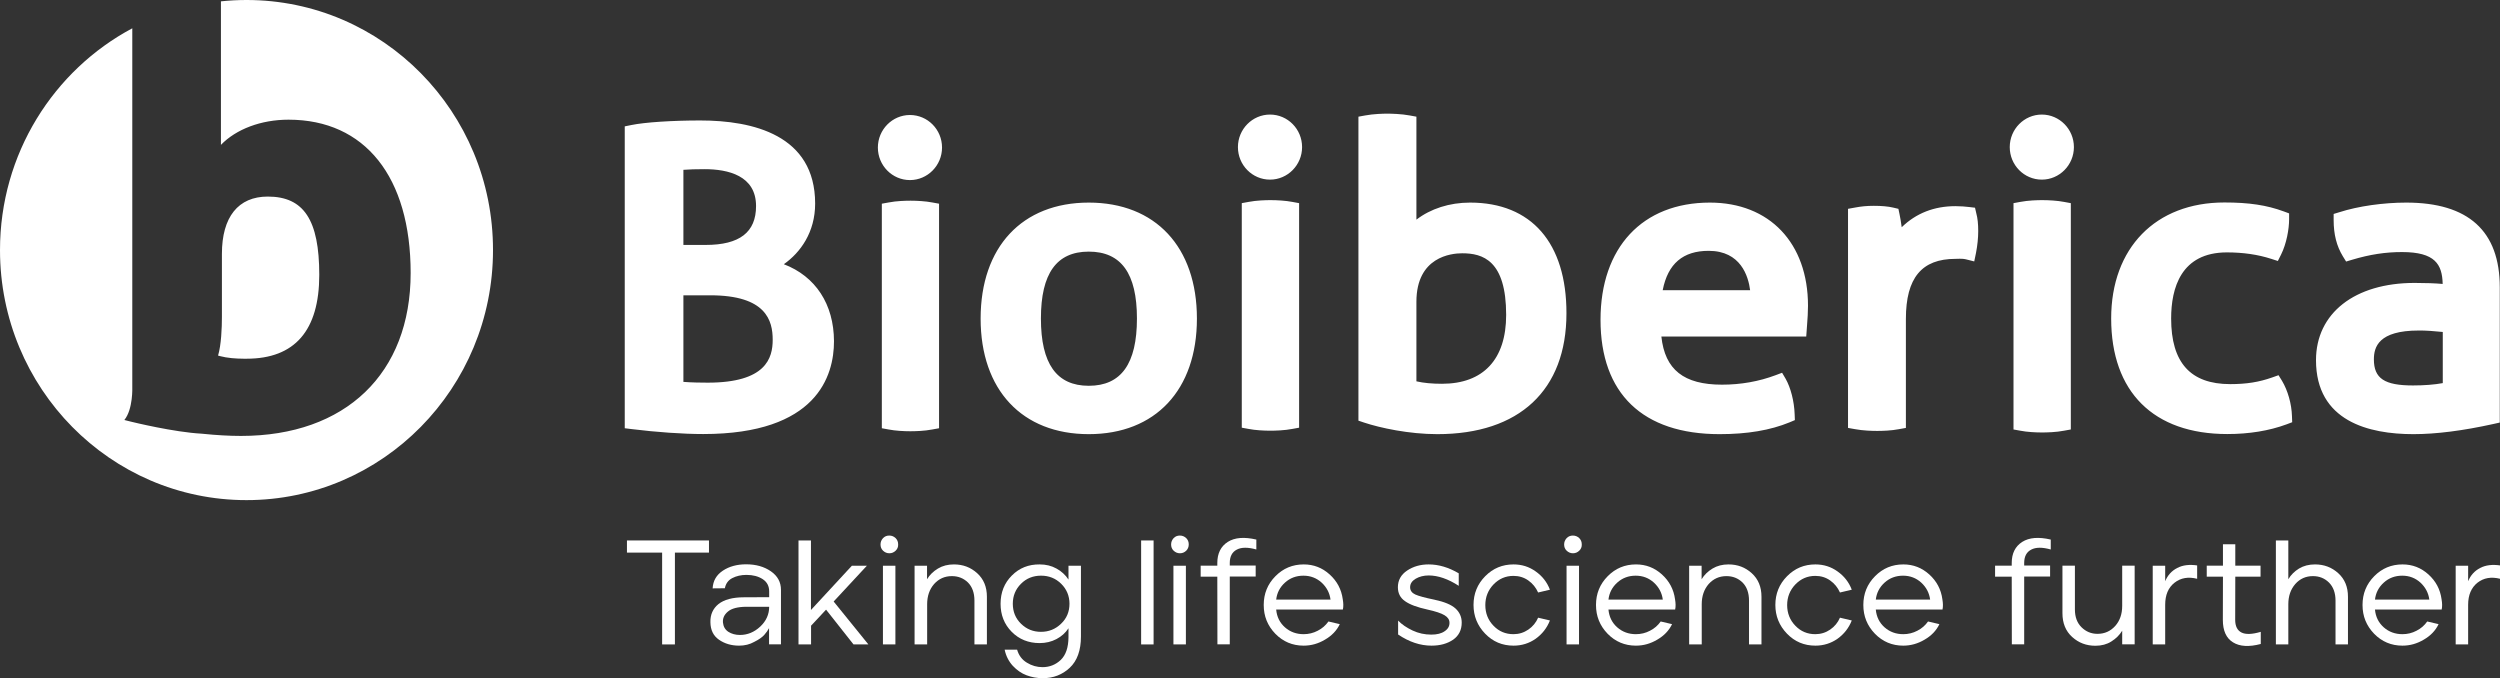
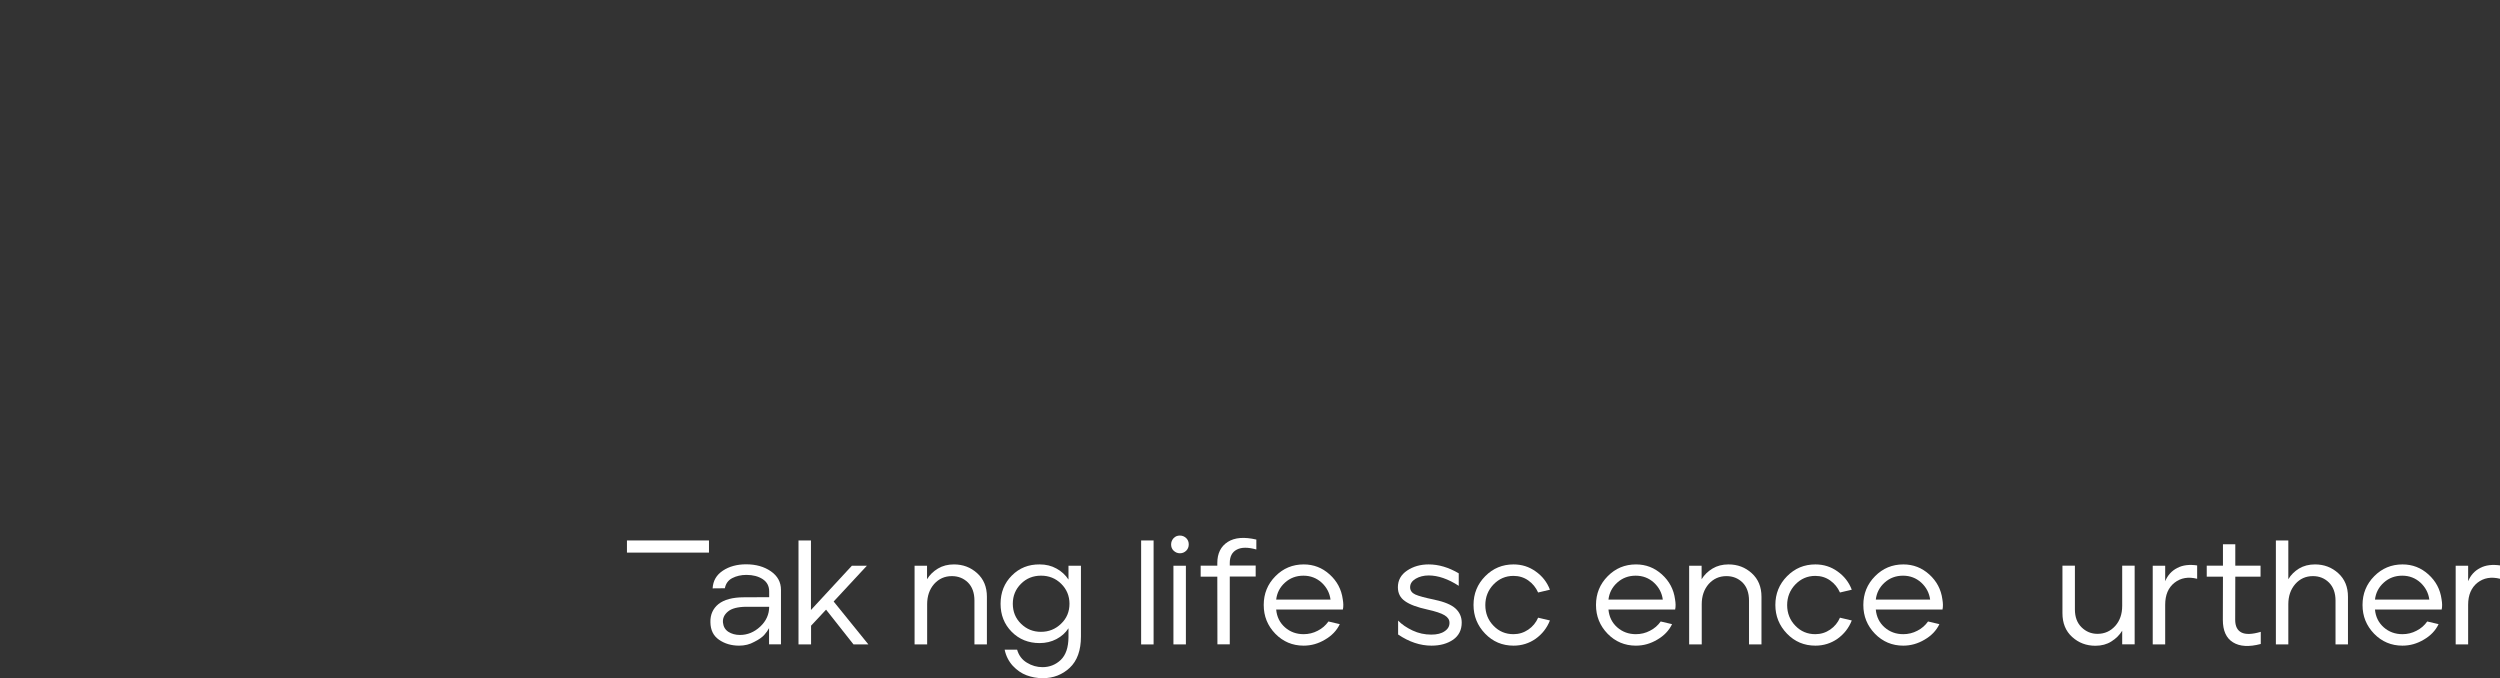
<svg xmlns="http://www.w3.org/2000/svg" width="188" height="51" viewBox="0 0 188 51" fill="none">
  <rect x="0" y="0" width="188" height="51" fill="#333333" stroke="none" />
  <g clip-path="url(#clip0_167_3429)">
-     <path d="M58.107 25.55C58.107 26.933 57.601 28.776 53.224 28.776C52.776 28.776 52.014 28.768 51.392 28.718V22.207H53.415C57.618 22.207 58.107 24.109 58.107 25.55ZM51.392 18.419V12.771C51.806 12.737 52.337 12.721 52.975 12.721C54.741 12.721 56.855 13.198 56.855 15.494C56.855 17.464 55.62 18.419 53.066 18.419H51.392ZM58.944 19.869C60.196 18.989 61.299 17.464 61.299 15.31C61.299 10.14 56.598 9.059 52.66 9.059C50.571 9.059 48.49 9.193 47.479 9.402L46.981 9.503V32.204L47.529 32.271C49.344 32.497 51.35 32.64 52.884 32.64C61.44 32.64 62.716 28.265 62.716 25.659C62.708 22.877 61.324 20.774 58.944 19.869ZM85.498 23.95C85.498 27.352 84.313 29.011 81.875 29.011C79.455 29.011 78.277 27.352 78.277 23.95C78.277 20.564 79.455 18.922 81.875 18.922C84.313 18.922 85.498 20.564 85.498 23.95ZM81.875 15.235C76.86 15.235 73.743 18.578 73.743 23.958C73.743 29.321 76.86 32.648 81.875 32.648C86.891 32.648 90.008 29.321 90.008 23.958C90.008 18.57 86.891 15.235 81.875 15.235ZM113.263 23.682C113.263 27.025 111.547 28.86 108.438 28.86C107.708 28.86 107.053 28.802 106.514 28.676V22.693C106.514 19.307 109.142 19.047 109.955 19.047C111.497 19.047 113.263 19.567 113.263 23.682ZM110.552 15.235C109.001 15.235 107.584 15.695 106.514 16.517V8.774L106.009 8.682C105.387 8.564 104.624 8.547 104.317 8.547C104.027 8.547 103.281 8.564 102.659 8.682L102.154 8.774V31.634L102.576 31.776C103.787 32.179 105.959 32.648 108.089 32.648C114.257 32.648 117.797 29.338 117.797 23.564C117.806 18.268 115.161 15.235 110.552 15.235ZM128.492 18.863C130.904 18.863 131.476 20.774 131.609 21.821H125.035C125.425 19.827 126.56 18.863 128.492 18.863ZM128.583 15.235C123.509 15.235 120.359 18.612 120.359 24.05C120.359 29.598 123.534 32.648 129.313 32.648C131.41 32.648 133.126 32.355 134.577 31.76L134.975 31.592L134.958 31.156C134.925 30.176 134.66 29.154 134.279 28.483L134.013 28.031L133.524 28.215C132.272 28.684 130.921 28.927 129.495 28.927C126.627 28.927 125.201 27.805 124.935 25.307H135.829L135.895 24.386C135.928 23.975 135.962 23.455 135.962 22.994C135.962 18.276 133.068 15.235 128.583 15.235ZM148.521 15.62L148.099 15.57C147.842 15.536 147.427 15.503 147.046 15.503C145.454 15.503 144.094 16.031 143.008 17.087C142.959 16.693 142.892 16.341 142.843 16.098L142.76 15.704L142.37 15.612C141.98 15.52 141.491 15.478 140.911 15.478C140.38 15.478 139.966 15.52 139.477 15.612L138.971 15.704V32.179L139.485 32.271C140.107 32.388 140.803 32.405 141.168 32.405C141.533 32.405 142.229 32.388 142.818 32.271L143.323 32.179V23.983C143.323 20.899 144.509 19.466 147.054 19.466L147.369 19.458C147.444 19.458 147.659 19.458 147.833 19.5L148.463 19.659L148.596 19.014C148.704 18.461 148.762 17.883 148.762 17.388C148.762 16.835 148.72 16.416 148.613 16.022L148.521 15.62ZM171.61 28.642L171.345 28.215L170.872 28.383C169.877 28.735 168.932 28.886 167.714 28.886C164.721 28.886 163.27 27.268 163.27 23.95C163.27 21.679 163.999 18.98 167.465 18.98C168.675 18.98 169.794 19.14 170.798 19.466L171.295 19.626L171.535 19.148C171.95 18.318 172.141 17.212 172.141 16.492V16.047L171.734 15.897C170.458 15.427 169.131 15.226 167.274 15.226C162.101 15.226 158.76 18.645 158.76 23.95C158.76 29.472 161.943 32.64 167.49 32.64C169.131 32.64 170.632 32.397 171.95 31.911L172.373 31.751L172.356 31.299C172.331 30.377 172.041 29.363 171.61 28.642ZM183.697 24.964V28.81C183.076 28.927 182.28 28.986 181.451 28.986C179.312 28.986 178.516 28.458 178.516 27.025C178.516 26.095 178.864 24.855 181.89 24.855C182.387 24.846 183.117 24.905 183.697 24.964ZM180.953 15.235C179.221 15.235 177.339 15.503 175.929 15.955L175.49 16.089V16.55C175.49 17.623 175.714 18.503 176.178 19.265L176.427 19.668L176.874 19.534C178.226 19.131 179.386 18.955 180.63 18.955C183.109 18.955 183.656 19.869 183.689 21.352C183.109 21.302 182.429 21.276 181.575 21.276C177.073 21.276 174.163 23.556 174.163 27.084C174.163 31.684 178.143 32.648 181.484 32.648C183.2 32.648 185.223 32.388 187.494 31.886L187.983 31.776V21.603C187.983 17.372 185.621 15.235 180.953 15.235ZM155.22 15.184C154.714 15.084 154.043 15.05 153.587 15.05C153.222 15.05 152.517 15.067 151.92 15.184L151.415 15.277V32.296L151.92 32.388C152.426 32.489 153.098 32.522 153.554 32.522C153.918 32.522 154.623 32.506 155.22 32.388L155.726 32.296V15.277L155.22 15.184ZM153.545 8.615C152.219 8.615 151.133 9.712 151.133 11.062C151.133 12.411 152.211 13.508 153.545 13.508C154.872 13.508 155.958 12.411 155.958 11.062C155.958 9.712 154.872 8.615 153.545 8.615ZM97.188 15.184C96.682 15.084 96.01 15.05 95.554 15.05C95.19 15.05 94.485 15.067 93.888 15.184L93.382 15.277V32.162L93.888 32.254C94.394 32.355 95.065 32.388 95.521 32.388C95.886 32.388 96.591 32.371 97.188 32.254L97.693 32.162V15.277L97.188 15.184ZM95.505 8.615C94.178 8.615 93.092 9.712 93.092 11.062C93.092 12.411 94.17 13.508 95.505 13.508C96.831 13.508 97.917 12.411 97.917 11.062C97.917 9.712 96.839 8.615 95.505 8.615ZM70.111 15.226C69.606 15.126 68.934 15.092 68.478 15.092C68.113 15.092 67.409 15.109 66.82 15.226L66.314 15.318V32.204L66.82 32.296C67.326 32.397 67.997 32.43 68.453 32.43C68.818 32.43 69.523 32.413 70.111 32.296L70.617 32.204V15.318L70.111 15.226ZM68.428 8.648C67.102 8.648 66.016 9.746 66.016 11.095C66.016 12.444 67.094 13.542 68.428 13.542C69.755 13.542 70.841 12.444 70.841 11.095C70.841 9.746 69.763 8.648 68.428 8.648ZM17.377 26.925L17.443 26.933C17.725 26.958 18.023 26.975 18.33 26.975H18.463H18.546C22.168 26.975 24.009 24.855 24.009 20.665C24.009 16.542 22.848 14.782 20.137 14.782C17.915 14.782 16.688 16.316 16.688 19.089V23.832C16.688 24.637 16.639 25.944 16.398 26.74C16.523 26.774 16.68 26.816 16.871 26.849L16.937 26.866C17.078 26.883 17.219 26.908 17.377 26.925ZM9.351 31.584C10.015 30.771 9.948 29.112 9.948 29.112V29.103V2.128C4.037 5.279 0 11.564 0 18.805C0 29.187 8.299 37.609 18.537 37.609C28.776 37.609 37.074 29.187 37.074 18.805C37.083 8.413 28.776 0 18.537 0C17.891 0 17.244 0.034 16.614 0.101V10.894C17.758 9.712 19.631 9 21.696 9C27.449 9 30.881 13.307 30.881 20.531C30.881 28.089 25.99 32.782 18.123 32.782C17.244 32.782 16.257 32.724 15.271 32.623L15.18 32.614C13.107 32.506 9.982 31.743 9.849 31.709L9.351 31.584Z" fill="white" />
-     <path d="M49.792 48.461V41.556H47.147V40.642H53.315V41.556H50.753V48.461H49.792Z" fill="white" />
+     <path d="M49.792 48.461V41.556H47.147V40.642H53.315V41.556H50.753H49.792Z" fill="white" />
    <path d="M55.578 48.553C54.998 48.553 54.492 48.402 54.069 48.109C53.647 47.816 53.431 47.38 53.423 46.793C53.406 46.224 53.614 45.763 54.028 45.427C54.451 45.092 55.089 44.916 55.951 44.916L57.842 44.908V44.472C57.842 44.07 57.676 43.76 57.352 43.55C57.029 43.341 56.623 43.232 56.134 43.232C55.727 43.232 55.371 43.316 55.064 43.475C54.758 43.634 54.575 43.894 54.509 44.237L53.589 44.246C53.622 43.676 53.87 43.24 54.36 42.913C54.84 42.595 55.429 42.436 56.109 42.436C56.847 42.436 57.468 42.612 57.974 42.964C58.48 43.316 58.729 43.785 58.729 44.355V48.453H57.833V47.237C57.742 47.405 57.626 47.573 57.477 47.74C57.328 47.908 57.079 48.092 56.722 48.268C56.382 48.461 56.001 48.553 55.578 48.553ZM55.645 47.749C56.208 47.749 56.722 47.539 57.17 47.12C57.618 46.701 57.842 46.198 57.842 45.629H56.109C55.479 45.637 55.014 45.754 54.741 45.989C54.459 46.224 54.335 46.5 54.368 46.827C54.401 47.129 54.534 47.355 54.774 47.514C55.014 47.665 55.305 47.749 55.645 47.749Z" fill="white" />
    <path d="M60.047 48.461V40.642H60.984V45.871L64.059 42.545H65.187L62.691 45.234L65.303 48.461H64.184L62.12 45.846L60.992 47.053V48.461H60.047Z" fill="white" />
-     <path d="M67.351 41.413C67.218 41.539 67.069 41.606 66.878 41.606C66.696 41.606 66.538 41.539 66.406 41.413C66.273 41.288 66.215 41.128 66.215 40.944C66.215 40.76 66.281 40.6 66.406 40.466C66.538 40.332 66.687 40.274 66.878 40.274C67.061 40.274 67.218 40.341 67.351 40.466C67.483 40.6 67.541 40.751 67.541 40.944C67.55 41.128 67.483 41.288 67.351 41.413ZM66.397 48.461V42.545H67.334V48.461H66.397Z" fill="white" />
    <path d="M68.776 48.461V42.545H69.713V43.559C69.912 43.232 70.186 42.964 70.534 42.754C70.882 42.545 71.28 42.444 71.736 42.444C72.416 42.444 72.996 42.662 73.485 43.106C73.974 43.55 74.215 44.137 74.215 44.874V48.461H73.278V45.168C73.278 44.581 73.112 44.128 72.789 43.802C72.457 43.483 72.059 43.324 71.579 43.324C71.04 43.324 70.6 43.525 70.244 43.919C69.896 44.321 69.722 44.824 69.722 45.436V48.461H68.776Z" fill="white" />
    <path d="M78.418 51C77.987 51 77.589 50.925 77.2 50.782C76.818 50.64 76.47 50.397 76.163 50.07C75.857 49.734 75.649 49.332 75.55 48.855H76.487C76.611 49.29 76.86 49.617 77.225 49.835C77.589 50.061 77.987 50.17 78.394 50.17C78.932 50.17 79.388 49.986 79.77 49.626C80.151 49.257 80.342 48.695 80.35 47.925V47.246C80.126 47.589 79.828 47.857 79.446 48.059C79.065 48.26 78.642 48.36 78.178 48.36C77.341 48.36 76.636 48.075 76.081 47.514C75.517 46.944 75.243 46.24 75.243 45.402C75.243 44.556 75.525 43.843 76.089 43.282C76.653 42.712 77.349 42.436 78.186 42.444C78.65 42.444 79.073 42.545 79.446 42.754C79.819 42.955 80.126 43.24 80.35 43.584V42.545H81.287V47.866C81.287 48.905 81.005 49.693 80.441 50.221C79.894 50.732 79.214 51 78.418 51ZM78.277 47.514C78.866 47.514 79.372 47.313 79.795 46.902C80.217 46.5 80.425 45.997 80.425 45.402C80.425 44.816 80.217 44.313 79.803 43.902C79.388 43.492 78.883 43.29 78.286 43.29C77.689 43.29 77.183 43.492 76.777 43.902C76.371 44.304 76.163 44.807 76.163 45.402C76.163 46.005 76.371 46.508 76.785 46.91C77.2 47.313 77.697 47.514 78.277 47.514Z" fill="white" />
    <path d="M85.813 48.461V40.642H86.75V48.461H85.813Z" fill="white" />
    <path d="M89.204 41.413C89.071 41.539 88.922 41.606 88.731 41.606C88.549 41.606 88.391 41.539 88.258 41.413C88.126 41.288 88.068 41.128 88.068 40.944C88.068 40.76 88.134 40.6 88.258 40.466C88.391 40.332 88.54 40.274 88.731 40.274C88.913 40.274 89.071 40.341 89.204 40.466C89.336 40.6 89.394 40.751 89.394 40.944C89.394 41.128 89.328 41.288 89.204 41.413ZM88.242 48.461V42.545H89.179V48.461H88.242Z" fill="white" />
    <path d="M91.55 48.461L91.542 43.366H90.29V42.536H91.542V42.335C91.542 41.614 91.807 41.087 92.329 40.751C92.86 40.416 93.573 40.366 94.477 40.575V41.321C93.847 41.145 93.358 41.145 93.009 41.33C92.653 41.514 92.479 41.849 92.479 42.335V42.528H94.427V43.357H92.479V48.452H91.55V48.461Z" fill="white" />
    <path d="M98.033 48.553C97.195 48.553 96.483 48.251 95.902 47.656C95.322 47.053 95.032 46.341 95.032 45.494C95.032 44.648 95.322 43.927 95.91 43.332C96.499 42.737 97.204 42.444 98.041 42.444C98.787 42.444 99.434 42.696 99.989 43.198C100.545 43.701 100.876 44.321 100.976 45.067C101.026 45.36 101.034 45.612 100.984 45.838H95.969C96.018 46.391 96.242 46.835 96.632 47.179C97.021 47.522 97.494 47.69 98.033 47.69C98.406 47.69 98.762 47.606 99.094 47.43C99.426 47.263 99.691 47.028 99.898 46.735L100.752 46.936C100.52 47.422 100.147 47.807 99.641 48.1C99.135 48.402 98.605 48.553 98.033 48.553ZM95.969 45.092H100.056C99.989 44.589 99.766 44.162 99.384 43.81C99.003 43.466 98.547 43.291 98.016 43.291C97.477 43.291 97.013 43.466 96.632 43.81C96.25 44.154 96.027 44.581 95.969 45.092Z" fill="white" />
    <path d="M107.65 48.553C106.804 48.553 105.967 48.276 105.138 47.715V46.668C105.42 46.961 105.784 47.204 106.224 47.413C106.671 47.623 107.136 47.723 107.633 47.723C108.064 47.723 108.396 47.64 108.644 47.464C108.893 47.296 109.009 47.078 109.001 46.827C109.001 46.6 108.877 46.416 108.628 46.265C108.379 46.114 107.948 45.972 107.343 45.838C106.58 45.67 106.025 45.469 105.66 45.209C105.295 44.958 105.121 44.606 105.121 44.162C105.121 43.634 105.353 43.215 105.817 42.905C106.282 42.595 106.821 42.444 107.434 42.444C108.189 42.444 108.943 42.67 109.697 43.114V44.053C108.893 43.533 108.139 43.274 107.434 43.274C107.069 43.274 106.738 43.358 106.464 43.517C106.182 43.684 106.041 43.894 106.041 44.162C106.041 44.405 106.174 44.589 106.431 44.707C106.688 44.824 107.161 44.95 107.849 45.092C108.603 45.251 109.134 45.469 109.449 45.754C109.764 46.039 109.921 46.399 109.921 46.818C109.921 47.371 109.706 47.799 109.283 48.1C108.843 48.402 108.305 48.553 107.65 48.553Z" fill="white" />
    <path d="M113.818 48.553C112.972 48.553 112.259 48.251 111.679 47.648C111.099 47.045 110.809 46.324 110.809 45.494C110.809 44.648 111.099 43.927 111.687 43.332C112.276 42.737 112.981 42.444 113.818 42.444C114.44 42.444 114.995 42.62 115.484 42.972C115.982 43.324 116.338 43.776 116.554 44.346L115.667 44.556C115.501 44.187 115.261 43.885 114.929 43.651C114.597 43.416 114.224 43.307 113.81 43.307C113.221 43.307 112.724 43.525 112.309 43.953C111.903 44.38 111.696 44.899 111.696 45.503C111.696 46.114 111.903 46.634 112.309 47.053C112.715 47.48 113.221 47.69 113.81 47.69C114.224 47.69 114.597 47.573 114.929 47.346C115.261 47.12 115.509 46.818 115.667 46.45L116.554 46.659C116.33 47.229 115.973 47.681 115.484 48.033C114.995 48.377 114.44 48.553 113.818 48.553Z" fill="white" />
-     <path d="M118.759 41.413C118.626 41.539 118.477 41.606 118.286 41.606C118.104 41.606 117.946 41.539 117.814 41.413C117.681 41.288 117.623 41.128 117.623 40.944C117.623 40.76 117.689 40.6 117.814 40.466C117.946 40.332 118.096 40.274 118.286 40.274C118.469 40.274 118.626 40.341 118.759 40.466C118.891 40.6 118.949 40.751 118.949 40.944C118.958 41.128 118.891 41.288 118.759 41.413ZM117.805 48.461V42.545H118.742V48.461H117.805Z" fill="white" />
    <path d="M123.02 48.553C122.183 48.553 121.47 48.251 120.89 47.656C120.309 47.053 120.019 46.341 120.019 45.494C120.019 44.648 120.309 43.927 120.898 43.332C121.486 42.737 122.191 42.444 123.028 42.444C123.775 42.444 124.421 42.696 124.977 43.198C125.532 43.701 125.864 44.321 125.963 45.067C126.013 45.36 126.021 45.612 125.971 45.838H120.956C121.006 46.391 121.229 46.835 121.619 47.179C122.009 47.522 122.481 47.69 123.02 47.69C123.393 47.69 123.75 47.606 124.081 47.43C124.413 47.263 124.678 47.028 124.885 46.735L125.739 46.936C125.507 47.422 125.134 47.807 124.628 48.1C124.123 48.402 123.592 48.553 123.02 48.553ZM120.956 45.092H125.043C124.977 44.589 124.753 44.162 124.371 43.81C123.99 43.466 123.534 43.291 123.004 43.291C122.465 43.291 122 43.466 121.619 43.81C121.238 44.154 121.014 44.581 120.956 45.092Z" fill="white" />
    <path d="M127.024 48.461V42.545H127.961V43.559C128.16 43.232 128.434 42.964 128.782 42.754C129.13 42.545 129.528 42.444 129.984 42.444C130.664 42.444 131.244 42.662 131.733 43.106C132.222 43.55 132.463 44.137 132.463 44.874V48.461H131.526V45.168C131.526 44.581 131.36 44.128 131.037 43.802C130.705 43.483 130.307 43.324 129.827 43.324C129.288 43.324 128.848 43.525 128.492 43.919C128.144 44.321 127.97 44.824 127.97 45.436V48.461H127.024Z" fill="white" />
    <path d="M136.517 48.553C135.671 48.553 134.958 48.251 134.378 47.648C133.797 47.045 133.507 46.324 133.507 45.494C133.507 44.648 133.797 43.927 134.386 43.332C134.975 42.737 135.679 42.444 136.517 42.444C137.138 42.444 137.694 42.62 138.183 42.972C138.68 43.324 139.037 43.776 139.253 44.346L138.365 44.556C138.2 44.187 137.959 43.885 137.628 43.651C137.296 43.416 136.923 43.307 136.508 43.307C135.92 43.307 135.422 43.525 135.008 43.953C134.602 44.38 134.394 44.899 134.394 45.503C134.394 46.114 134.602 46.634 135.008 47.053C135.414 47.48 135.92 47.69 136.508 47.69C136.923 47.69 137.296 47.573 137.628 47.346C137.959 47.12 138.208 46.818 138.365 46.45L139.253 46.659C139.029 47.229 138.672 47.681 138.183 48.033C137.694 48.377 137.13 48.553 136.517 48.553Z" fill="white" />
    <path d="M143.124 48.553C142.287 48.553 141.574 48.251 140.994 47.656C140.413 47.053 140.123 46.341 140.123 45.494C140.123 44.648 140.413 43.927 141.002 43.332C141.59 42.737 142.295 42.444 143.132 42.444C143.879 42.444 144.525 42.696 145.081 43.198C145.636 43.701 145.968 44.321 146.067 45.067C146.117 45.36 146.125 45.612 146.076 45.838H141.06C141.11 46.391 141.333 46.835 141.723 47.179C142.113 47.522 142.585 47.69 143.124 47.69C143.497 47.69 143.854 47.606 144.185 47.43C144.517 47.263 144.782 47.028 144.989 46.735L145.843 46.936C145.611 47.422 145.238 47.807 144.732 48.1C144.227 48.402 143.688 48.553 143.124 48.553ZM141.06 45.092H145.147C145.081 44.589 144.857 44.162 144.475 43.81C144.094 43.466 143.638 43.291 143.108 43.291C142.569 43.291 142.104 43.466 141.723 43.81C141.342 44.154 141.118 44.581 141.06 45.092Z" fill="white" />
-     <path d="M151.29 48.461L151.282 43.366H150.03V42.536H151.282V42.335C151.282 41.614 151.547 41.087 152.07 40.751C152.6 40.416 153.313 40.366 154.217 40.575V41.321C153.587 41.145 153.098 41.145 152.75 41.33C152.393 41.514 152.219 41.849 152.219 42.335V42.528H154.167V43.357H152.219V48.452H151.29V48.461Z" fill="white" />
    <path d="M157.575 48.561C156.895 48.561 156.314 48.343 155.825 47.899C155.336 47.455 155.096 46.86 155.096 46.114V42.536H156.033V45.829C156.033 46.399 156.198 46.843 156.53 47.17C156.862 47.497 157.259 47.665 157.732 47.665C158.271 47.665 158.71 47.464 159.067 47.07C159.415 46.676 159.589 46.173 159.589 45.561V42.536H160.526V48.452H159.589V47.43C159.39 47.757 159.117 48.025 158.768 48.243C158.437 48.452 158.039 48.561 157.575 48.561Z" fill="white" />
    <path d="M161.885 48.461V42.545H162.822V43.709C163.004 43.265 163.303 42.93 163.726 42.712C164.14 42.494 164.638 42.436 165.226 42.52V43.525C164.563 43.358 163.999 43.45 163.527 43.818C163.054 44.187 162.822 44.74 162.822 45.478V48.461H161.885Z" fill="white" />
    <path d="M170.01 48.427C169.122 48.662 168.426 48.62 167.92 48.302C167.415 47.992 167.158 47.43 167.158 46.617L167.166 43.366H165.947V42.536H167.166V40.927H168.094V42.536H169.993V43.366H168.094L168.086 46.609C168.086 47.087 168.244 47.405 168.559 47.564C168.874 47.723 169.355 47.707 170.01 47.514V48.427Z" fill="white" />
    <path d="M171.146 48.461V40.642H172.082V43.559C172.273 43.232 172.547 42.964 172.886 42.754C173.235 42.545 173.633 42.444 174.089 42.444C174.768 42.444 175.349 42.662 175.838 43.106C176.327 43.55 176.567 44.137 176.567 44.874V48.461H175.631V45.167C175.631 44.589 175.465 44.137 175.141 43.81C174.81 43.483 174.412 43.324 173.931 43.324C173.392 43.324 172.953 43.525 172.605 43.919C172.256 44.321 172.082 44.824 172.082 45.436V48.461H171.146Z" fill="white" />
    <path d="M180.663 48.553C179.825 48.553 179.112 48.251 178.532 47.656C177.952 47.053 177.662 46.341 177.662 45.494C177.662 44.648 177.952 43.927 178.54 43.332C179.129 42.737 179.834 42.444 180.671 42.444C181.417 42.444 182.064 42.696 182.619 43.198C183.175 43.701 183.506 44.321 183.606 45.067C183.656 45.36 183.664 45.612 183.614 45.838H178.598C178.648 46.391 178.872 46.835 179.262 47.179C179.651 47.522 180.124 47.69 180.663 47.69C181.036 47.69 181.392 47.606 181.724 47.43C182.056 47.263 182.321 47.028 182.528 46.735L183.382 46.936C183.15 47.422 182.777 47.807 182.271 48.1C181.765 48.402 181.235 48.553 180.663 48.553ZM178.598 45.092H182.686C182.619 44.589 182.395 44.162 182.014 43.81C181.633 43.466 181.177 43.291 180.646 43.291C180.107 43.291 179.643 43.466 179.262 43.81C178.88 44.154 178.656 44.581 178.598 45.092Z" fill="white" />
    <path d="M184.667 48.461V42.545H185.604V43.709C185.786 43.265 186.085 42.93 186.507 42.712C186.922 42.494 187.419 42.436 188.008 42.52V43.525C187.345 43.358 186.781 43.45 186.308 43.818C185.844 44.187 185.604 44.74 185.604 45.478V48.461H184.667Z" fill="white" />
  </g>
  <defs>
    <clipPath id="clip0_167_3429">
      <rect width="188" height="51" fill="white" />
    </clipPath>
  </defs>
</svg>